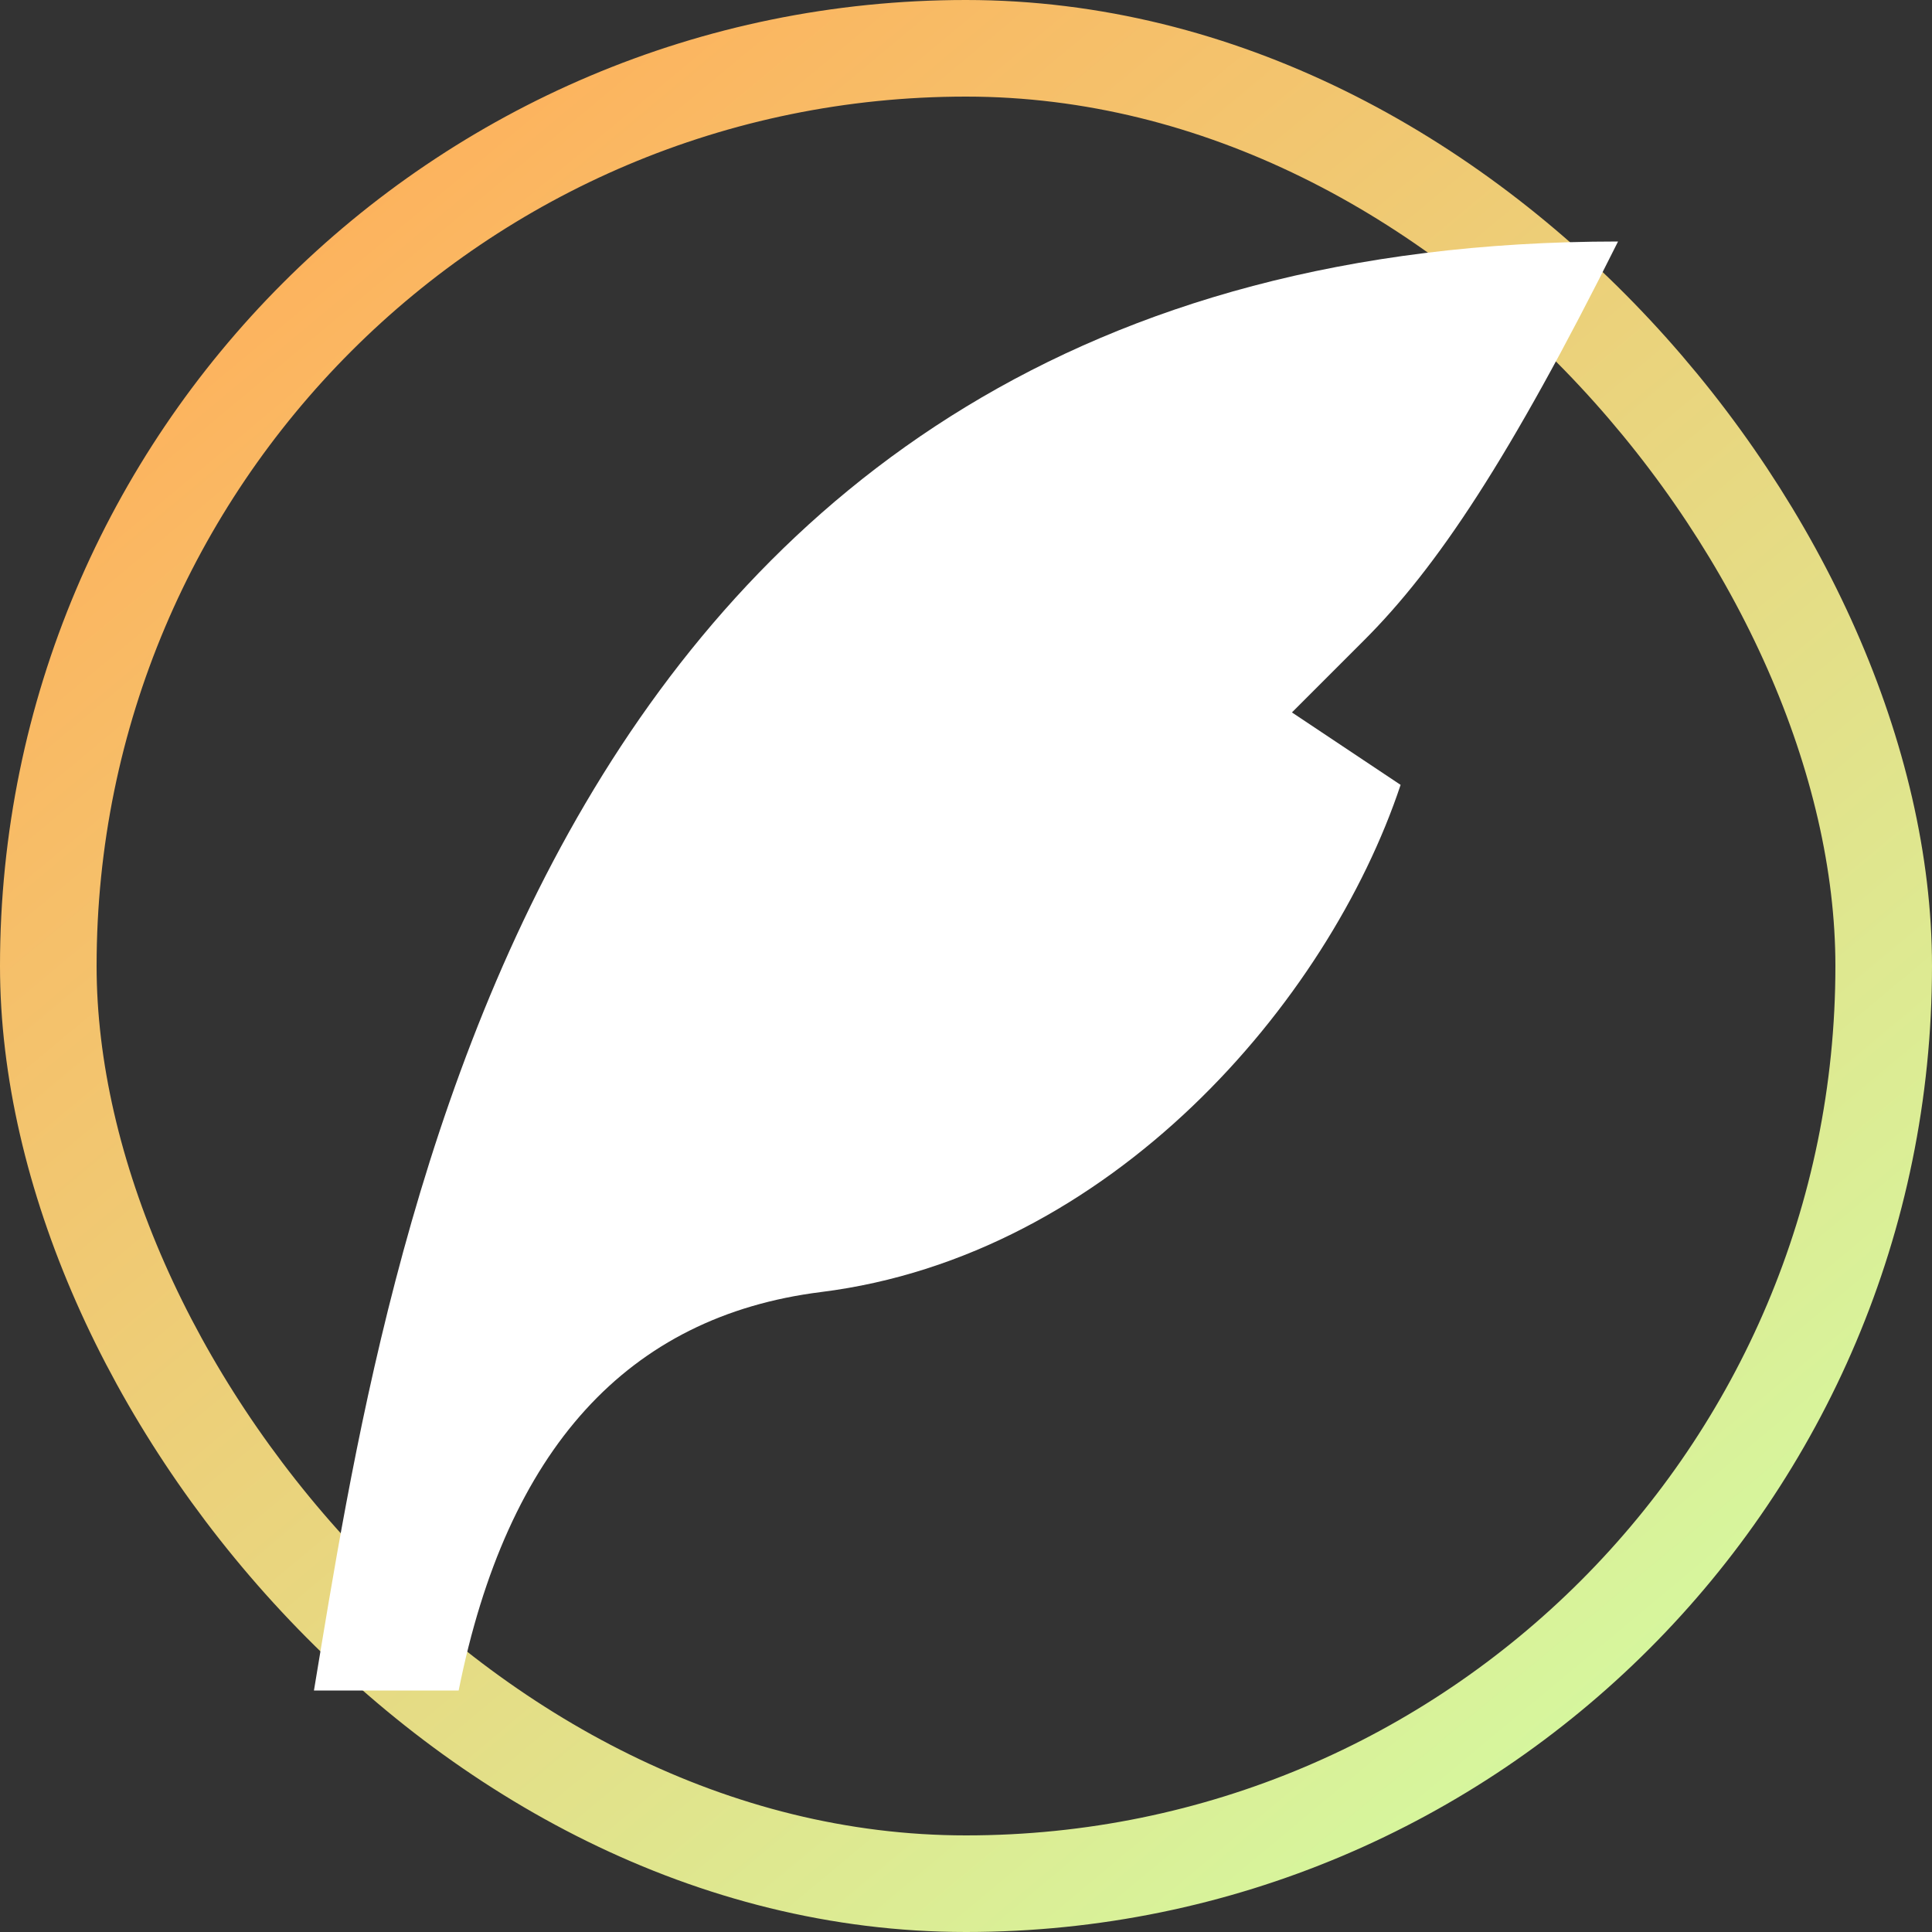
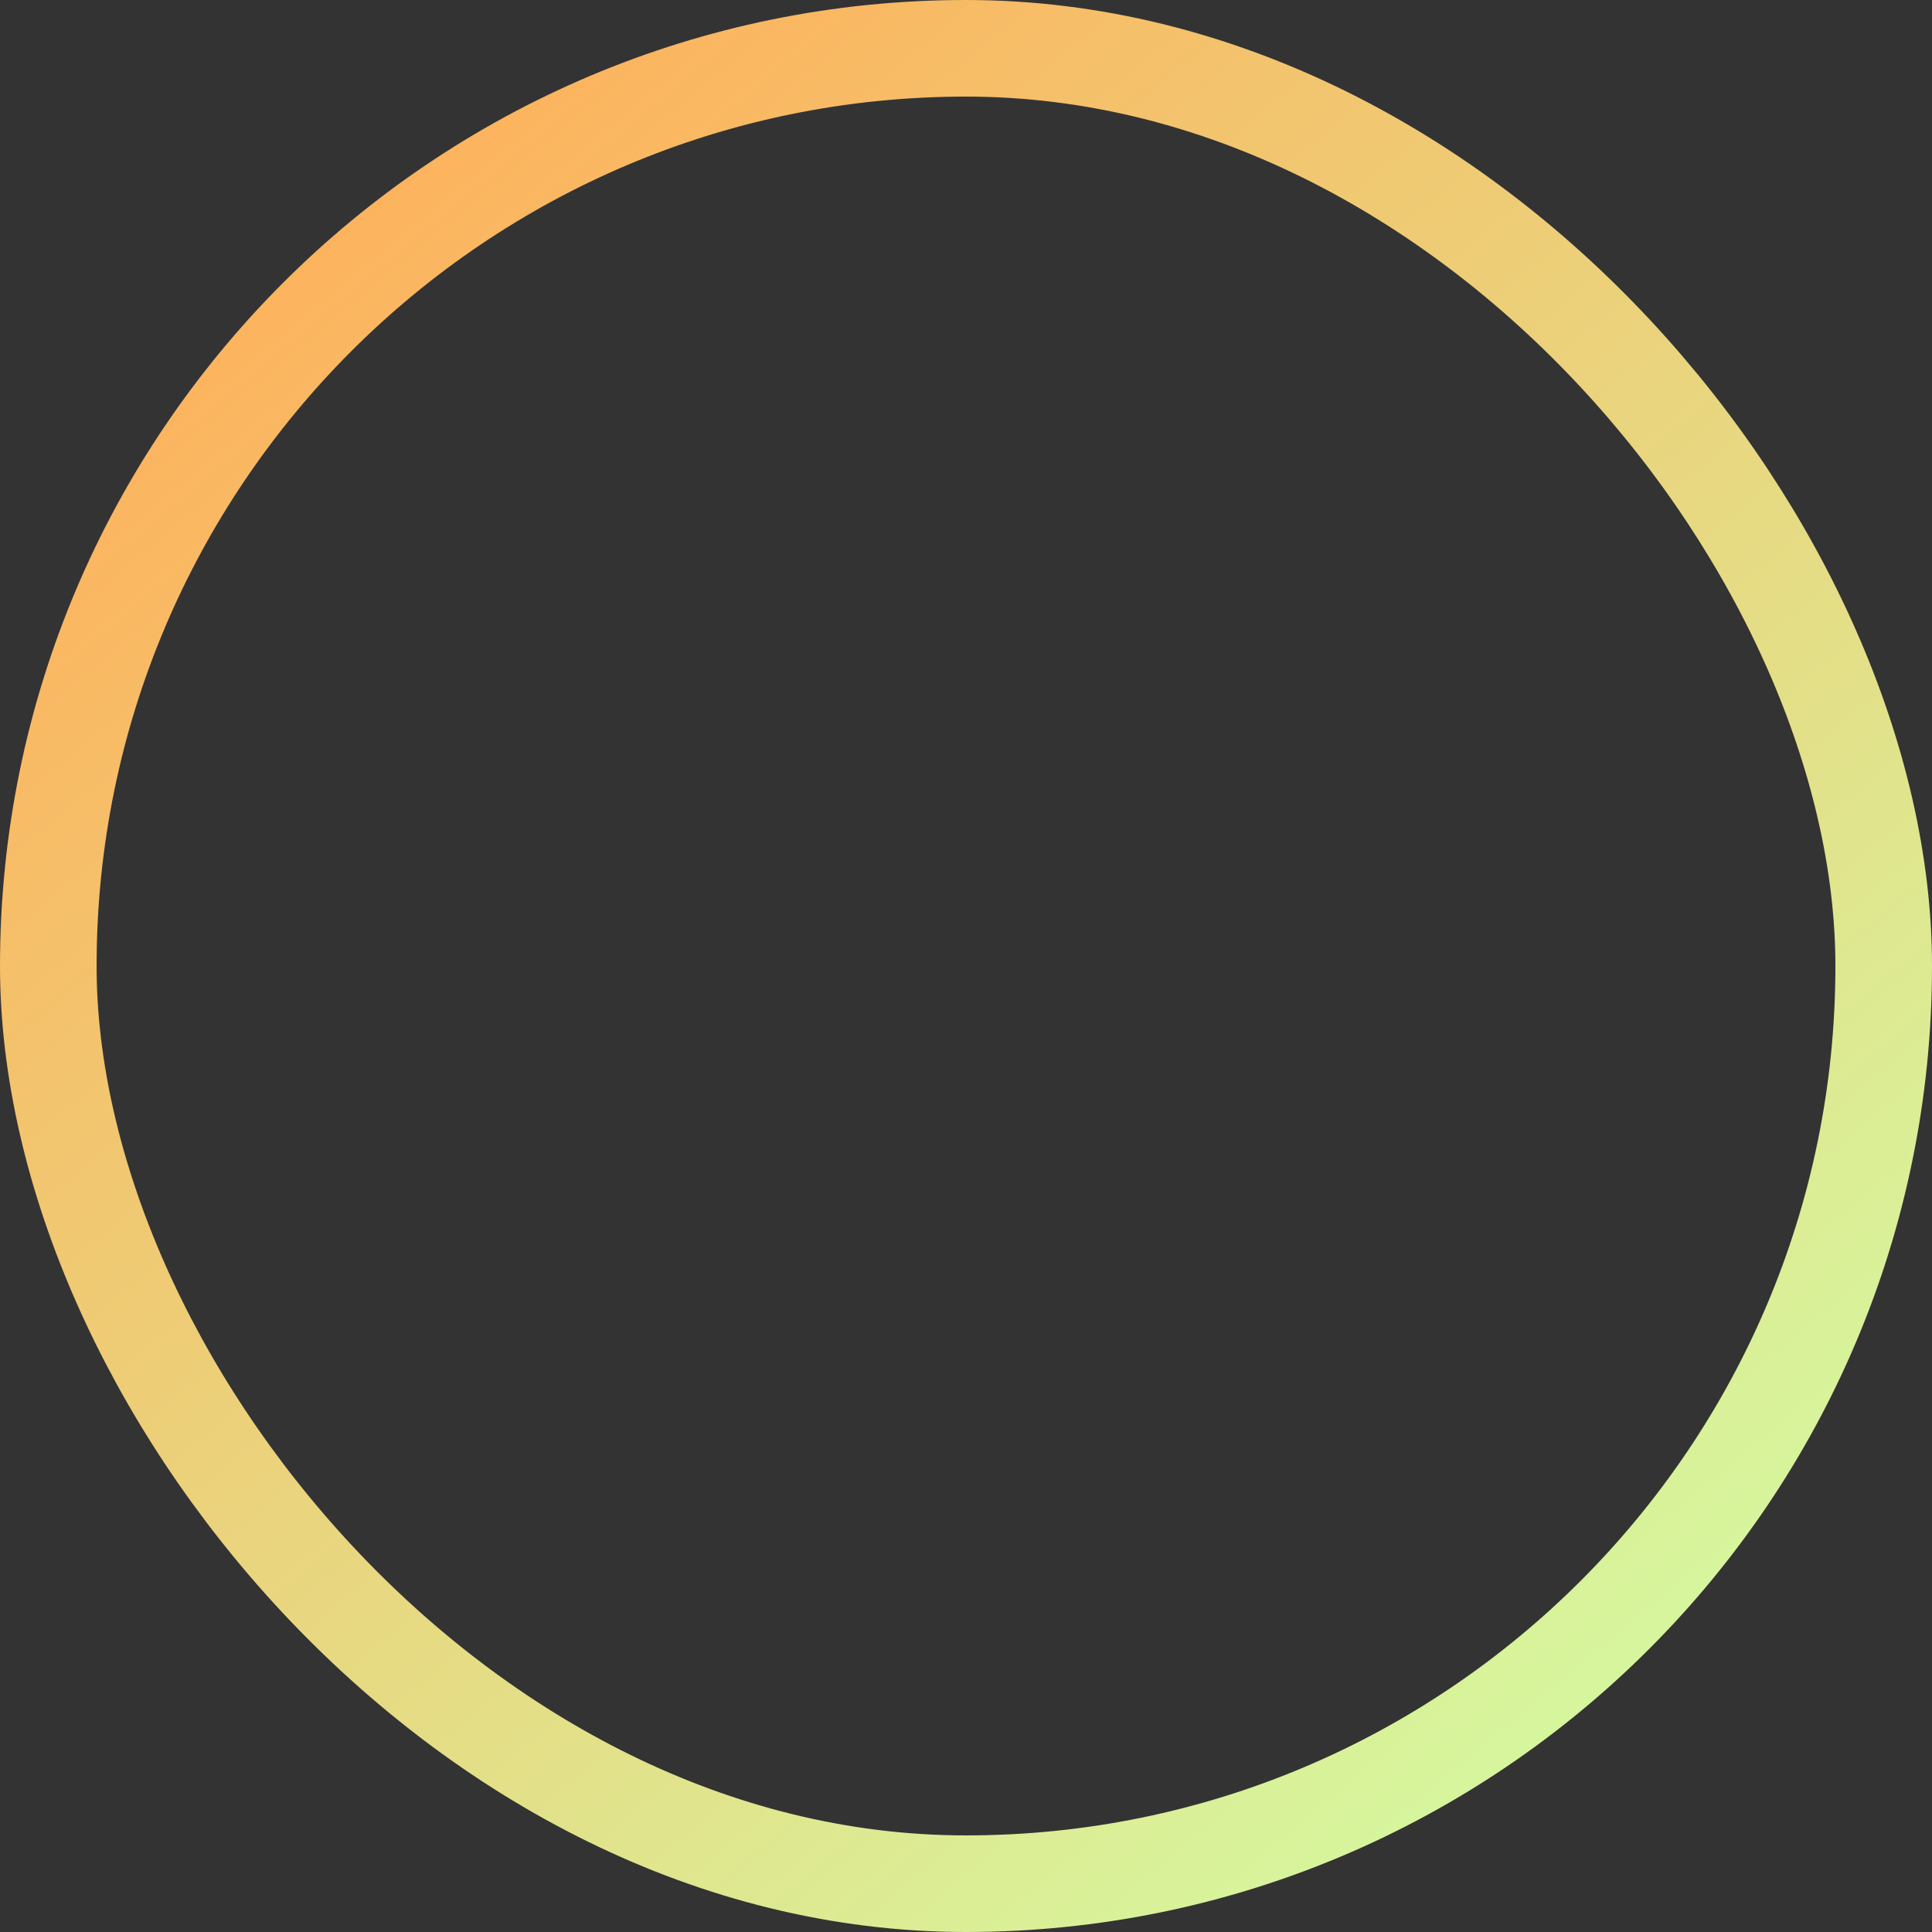
<svg xmlns="http://www.w3.org/2000/svg" width="20" height="20" viewBox="0 0 20 20" fill="none">
  <rect x="0" y="0" width="20" height="20" fill="#333333" stroke="none" />
  <rect x="0.5" y="0.5" width="19" height="19" rx="9.5" stroke="url(#paint0_linear_423_190)" />
-   <path d="M16.75 2.5C5.5 2.5 4 13 3.25 17.5H4.748C5.248 15 6.498 13.626 8.5 13.375C11.499 13 13.749 10.375 14.499 8.125L13.374 7.375L14.124 6.625C14.874 5.875 15.627 4.75 16.75 2.5Z" fill="white" />
  <defs>
    <linearGradient id="paint0_linear_423_190" x1="2" y1="2" x2="17" y2="20" gradientUnits="userSpaceOnUse">
      <stop stop-color="#FFAF5A" />
      <stop offset="1" stop-color="#D2FDA4" />
    </linearGradient>
  </defs>
</svg>